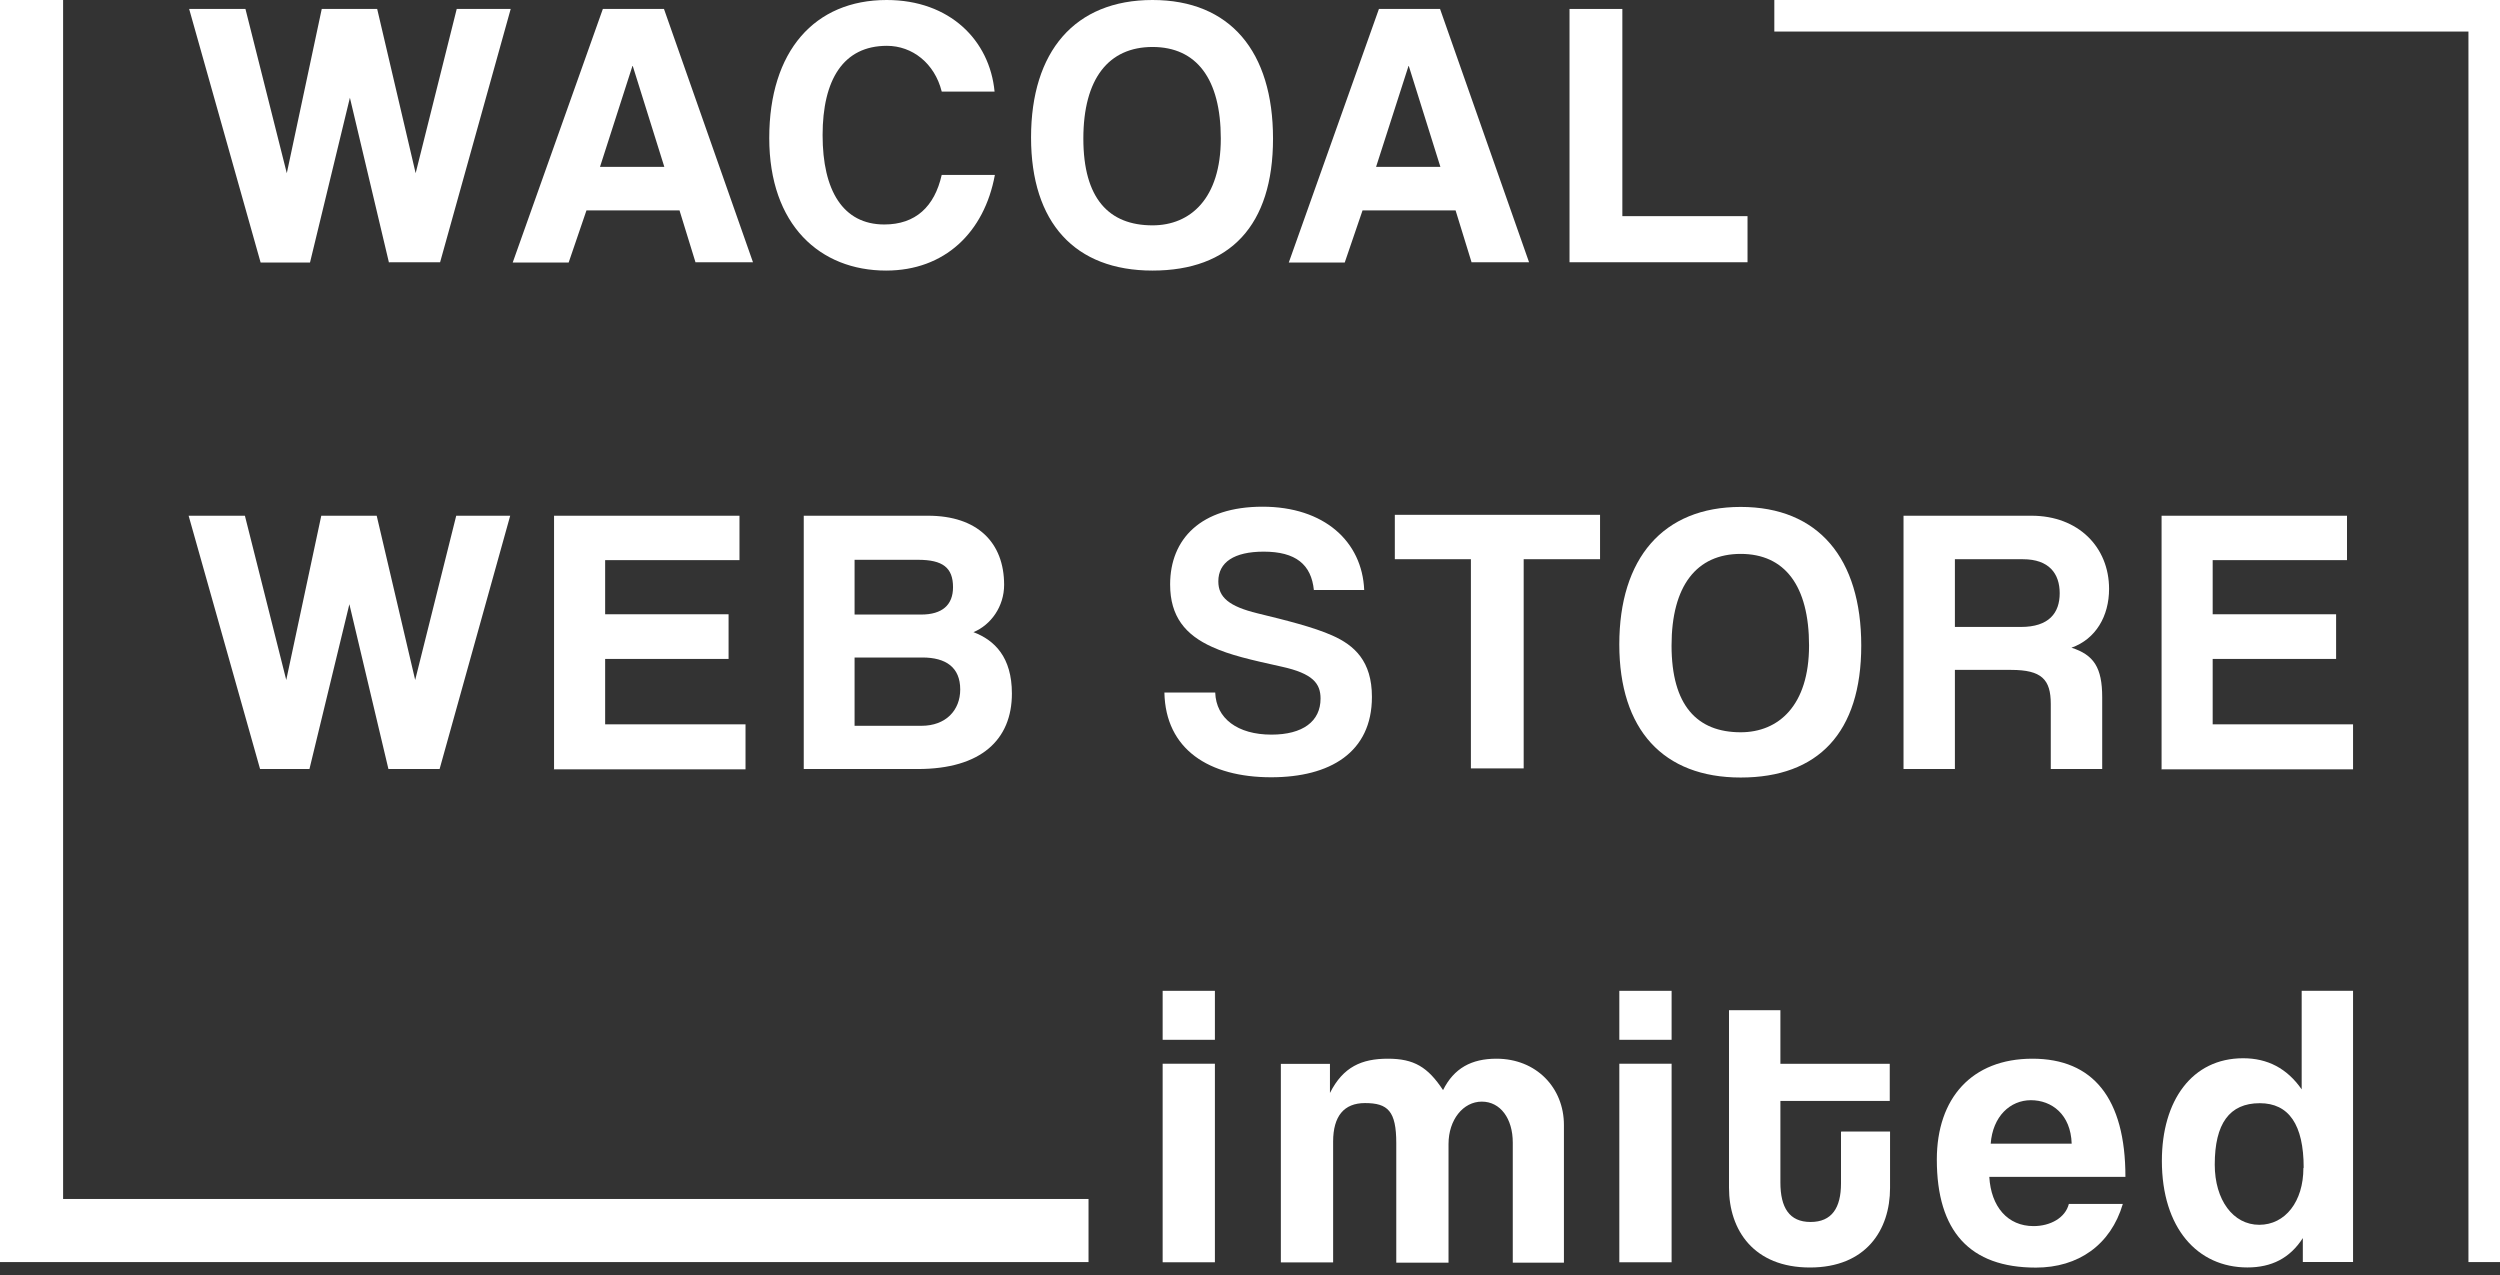
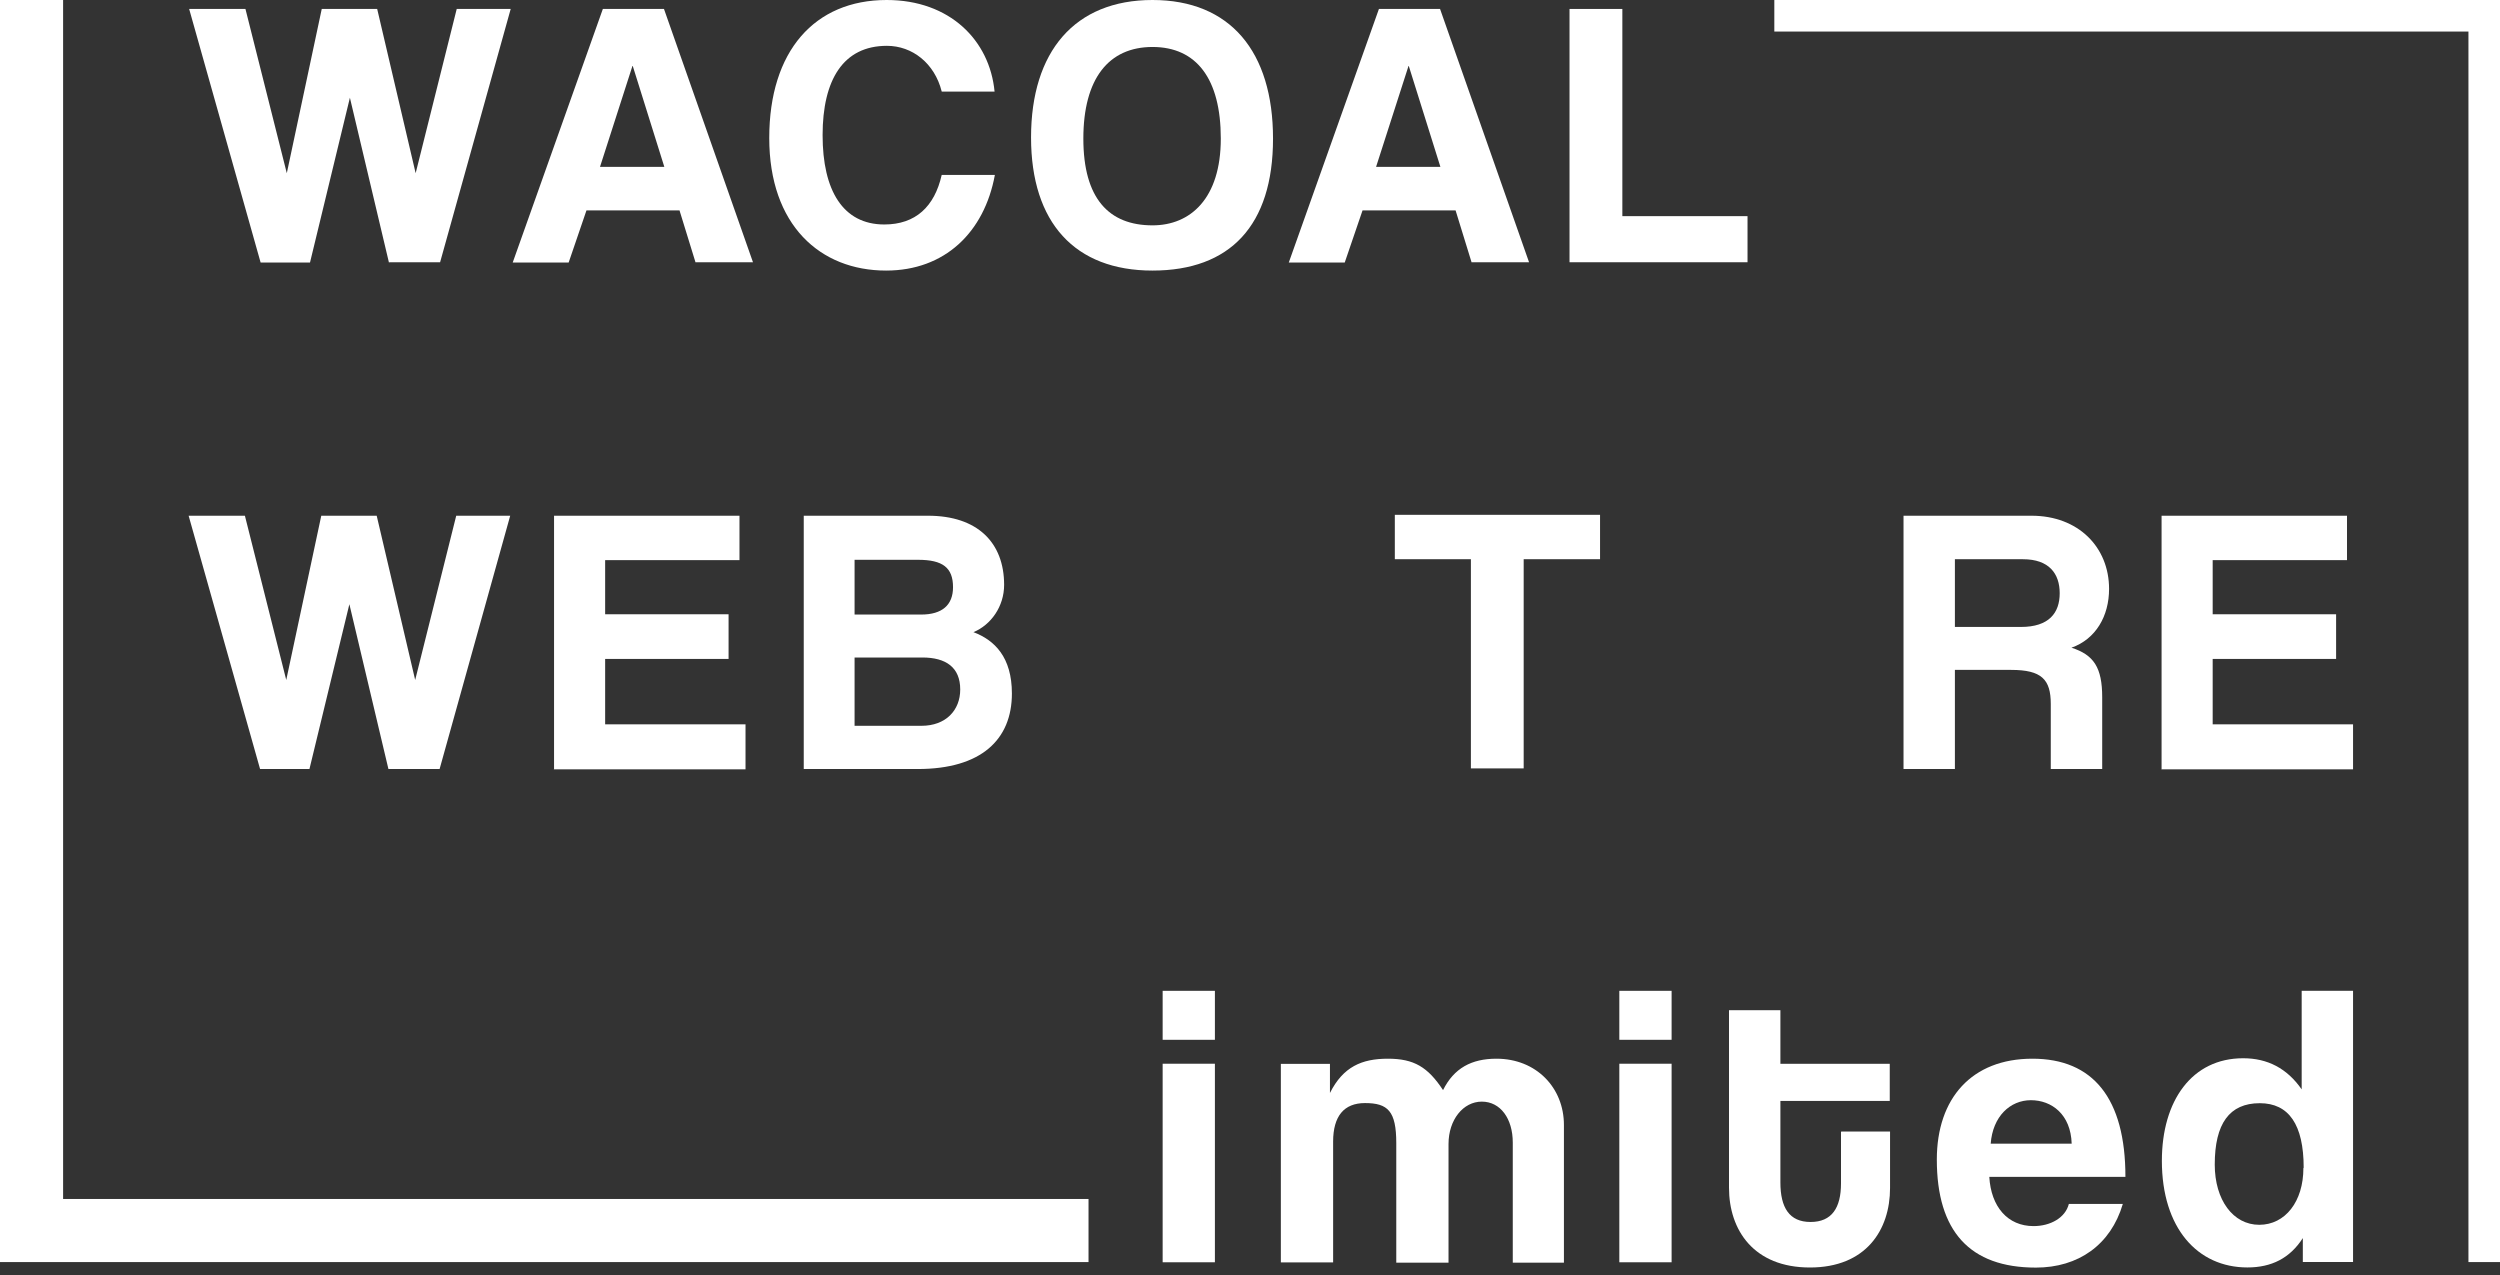
<svg xmlns="http://www.w3.org/2000/svg" width="100" height="51" viewBox="0 0 100 51" fill="none">
  <rect x="0" y="0" width="100" height="51" fill="#333333" stroke="none" />
  <path d="M15.558 10.502L13.996 3.909L12.4 10.502H10.425L7.566 0.358H9.818L11.472 6.928L12.87 0.358H15.087L16.626 6.928L18.269 0.358H20.428L17.604 10.49H15.572L15.56 10.502H15.558Z" fill="white" />
  <path d="M27.823 10.502L27.18 8.415H23.459L22.746 10.502H20.508L24.114 0.358H26.559L30.119 10.49H27.823V10.502ZM25.309 2.641H25.297L24 6.675H26.573L25.311 2.641H25.309Z" fill="white" />
  <path d="M39.795 6.997C39.37 9.302 37.785 10.823 35.444 10.823C32.802 10.823 30.77 9.002 30.77 5.521C30.77 2.04 32.585 0 35.467 0C37.993 0 39.589 1.614 39.783 3.665H37.67C37.384 2.524 36.487 1.833 35.476 1.833C33.73 1.833 32.904 3.193 32.904 5.406C32.904 7.619 33.718 8.979 35.372 8.979C36.625 8.979 37.382 8.264 37.668 6.997H39.793H39.795Z" fill="white" />
  <path d="M41.242 5.498C41.242 2.063 42.988 0 46.099 0C49.209 0 50.921 2.063 50.921 5.544C50.921 9.025 49.199 10.823 46.099 10.823C42.998 10.823 41.242 8.91 41.242 5.498ZM48.832 5.544C48.832 3.147 47.856 1.879 46.101 1.879C44.345 1.879 43.334 3.147 43.334 5.544C43.334 7.942 44.356 9.014 46.101 9.014C47.616 9.014 48.832 7.942 48.832 5.544Z" fill="white" />
  <path d="M58.866 10.502L58.223 8.415H54.502L53.789 10.502H51.551L55.157 0.358H57.602L61.162 10.49H58.866V10.502ZM56.352 2.641H56.34L55.043 6.675H57.616L56.352 2.641Z" fill="white" />
  <path d="M62.781 10.502V0.358H64.894V8.646H69.901V10.49H62.781V10.502Z" fill="white" />
  <path d="M15.537 30.761L13.975 24.168L12.378 30.761H10.403L7.545 20.629H9.796L11.45 27.199L12.851 20.629H15.068L16.607 27.199L18.249 20.629H20.408L17.584 30.761H15.54H15.537Z" fill="white" />
  <path d="M22.162 30.761V20.629H29.579V22.404H24.206V24.571H29.143V26.358H24.206V28.974H29.821V30.772H22.15L22.162 30.761Z" fill="white" />
  <path d="M32.15 30.761V20.629H37.122C39.097 20.629 40.165 21.701 40.165 23.395C40.165 24.26 39.637 24.997 38.938 25.286C39.787 25.608 40.476 26.288 40.476 27.741C40.476 29.585 39.247 30.761 36.709 30.761H32.15ZM34.183 22.381V24.582H36.847C37.685 24.582 38.121 24.202 38.121 23.488C38.121 22.704 37.708 22.392 36.721 22.392H34.183V22.381ZM36.859 29.032C37.835 29.032 38.409 28.409 38.409 27.579C38.409 26.692 37.835 26.3 36.894 26.3H34.183V29.032H36.859Z" fill="white" />
-   <path d="M52.556 23.61C52.453 22.573 51.823 22.066 50.547 22.066C49.364 22.066 48.733 22.492 48.733 23.253C48.733 23.898 49.17 24.256 50.295 24.532C51.433 24.809 52.545 25.086 53.292 25.42C54.176 25.812 54.877 26.446 54.877 27.875C54.877 30.1 53.2 31.091 50.847 31.091C48.355 31.091 46.622 29.973 46.576 27.702H48.609C48.643 28.739 49.504 29.385 50.858 29.385C52.111 29.385 52.822 28.855 52.822 27.944C52.822 27.345 52.524 26.941 51.26 26.665C50.009 26.388 49.204 26.204 48.493 25.881C47.414 25.397 46.805 24.659 46.805 23.38C46.805 21.558 48.034 20.268 50.503 20.268C52.971 20.268 54.487 21.662 54.568 23.599H52.558V23.61H52.556Z" fill="white" />
  <path d="M58.836 30.736V22.368H55.793V20.593H64.002V22.368H60.947V30.736H58.834H58.836Z" fill="white" />
-   <path d="M64.772 25.776C64.772 22.341 66.516 20.277 69.628 20.277C72.74 20.277 74.45 22.341 74.45 25.822C74.45 29.303 72.729 31.101 69.628 31.101C66.527 31.101 64.772 29.187 64.772 25.776ZM72.362 25.822C72.362 23.424 71.386 22.156 69.628 22.156C67.87 22.156 66.862 23.424 66.862 25.822C66.862 28.219 67.884 29.291 69.628 29.291C71.144 29.291 72.362 28.219 72.362 25.822Z" fill="white" />
  <path d="M82.031 30.761V28.156C82.031 27.176 81.664 26.796 80.446 26.796H78.196V30.761H76.141V20.629H81.262C83.133 20.629 84.363 21.885 84.363 23.557C84.363 24.64 83.835 25.562 82.859 25.908C83.754 26.196 84.088 26.703 84.088 27.891V30.761H82.021H82.033H82.031ZM78.196 22.381V25.078H80.838C81.963 25.078 82.388 24.513 82.388 23.73C82.388 22.946 81.963 22.369 80.918 22.369H78.196V22.381Z" fill="white" />
  <path d="M86.463 30.761V20.629H93.88V22.404H88.507V24.571H93.444V26.358H88.507V28.974H94.122V30.772H86.451L86.463 30.761Z" fill="white" />
  <path d="M46.506 41.592V39.633H48.596V41.592H46.506ZM46.506 50.491V42.549H48.596V50.491H46.506Z" fill="white" />
  <path d="M60.511 50.508V45.702C60.511 44.745 60.017 44.065 59.272 44.065C58.527 44.065 57.941 44.791 57.941 45.76V50.508H55.851V45.725C55.851 44.446 55.518 44.123 54.6 44.123C53.763 44.123 53.325 44.641 53.325 45.667V50.497H51.234V42.555H53.198V43.719C53.726 42.67 54.471 42.348 55.516 42.348C56.562 42.348 57.113 42.682 57.722 43.604C58.158 42.728 58.859 42.348 59.858 42.348C61.455 42.348 62.557 43.512 62.557 44.999V50.508H60.513H60.511Z" fill="white" />
  <path d="M64.773 41.592V39.633H66.864V41.592H64.773ZM64.773 50.491V42.549H66.864V50.491H64.773Z" fill="white" />
  <path d="M73.661 45.26H75.602V47.519C75.602 49.202 74.637 50.7 72.397 50.7C70.157 50.7 69.16 49.213 69.16 47.508V40.407H71.216V42.551H75.59V44.038H71.216V47.3C71.216 48.303 71.571 48.879 72.422 48.879C73.273 48.879 73.64 48.314 73.64 47.335V45.271L73.663 45.26H73.661Z" fill="white" />
  <path d="M79.572 47.074C79.641 48.272 80.308 49.044 81.342 49.044C82.02 49.044 82.615 48.71 82.754 48.157H84.913C84.431 49.794 83.134 50.704 81.434 50.704C78.792 50.704 77.473 49.252 77.473 46.382C77.473 43.927 78.873 42.348 81.296 42.348C83.718 42.348 85.017 43.927 85.017 47.074H79.563H79.574H79.572ZM82.867 45.748C82.832 44.572 82.064 44.008 81.236 44.008C80.408 44.008 79.709 44.653 79.628 45.748H82.867Z" fill="white" />
  <path d="M92.113 50.491V49.523C91.596 50.329 90.86 50.698 89.896 50.698C87.898 50.698 86.475 49.119 86.475 46.433C86.475 44.024 87.681 42.33 89.725 42.33C90.701 42.33 91.481 42.733 92.067 43.575V39.633H94.122V50.479H92.113V50.491ZM92.147 46.71C92.147 44.981 91.55 44.128 90.392 44.128C89.176 44.128 88.59 44.947 88.59 46.583C88.59 48.001 89.326 48.992 90.369 48.992C91.412 48.992 92.136 48.059 92.136 46.722L92.147 46.71Z" fill="white" />
  <path d="M2.524 47.959V0H0L0 47.959V50.483H2.524H43.541V47.959H2.524Z" fill="white" />
  <path d="M100 0H98.738H70.973V1.262H98.738V50.483H100V1.262V0Z" fill="white" />
</svg>